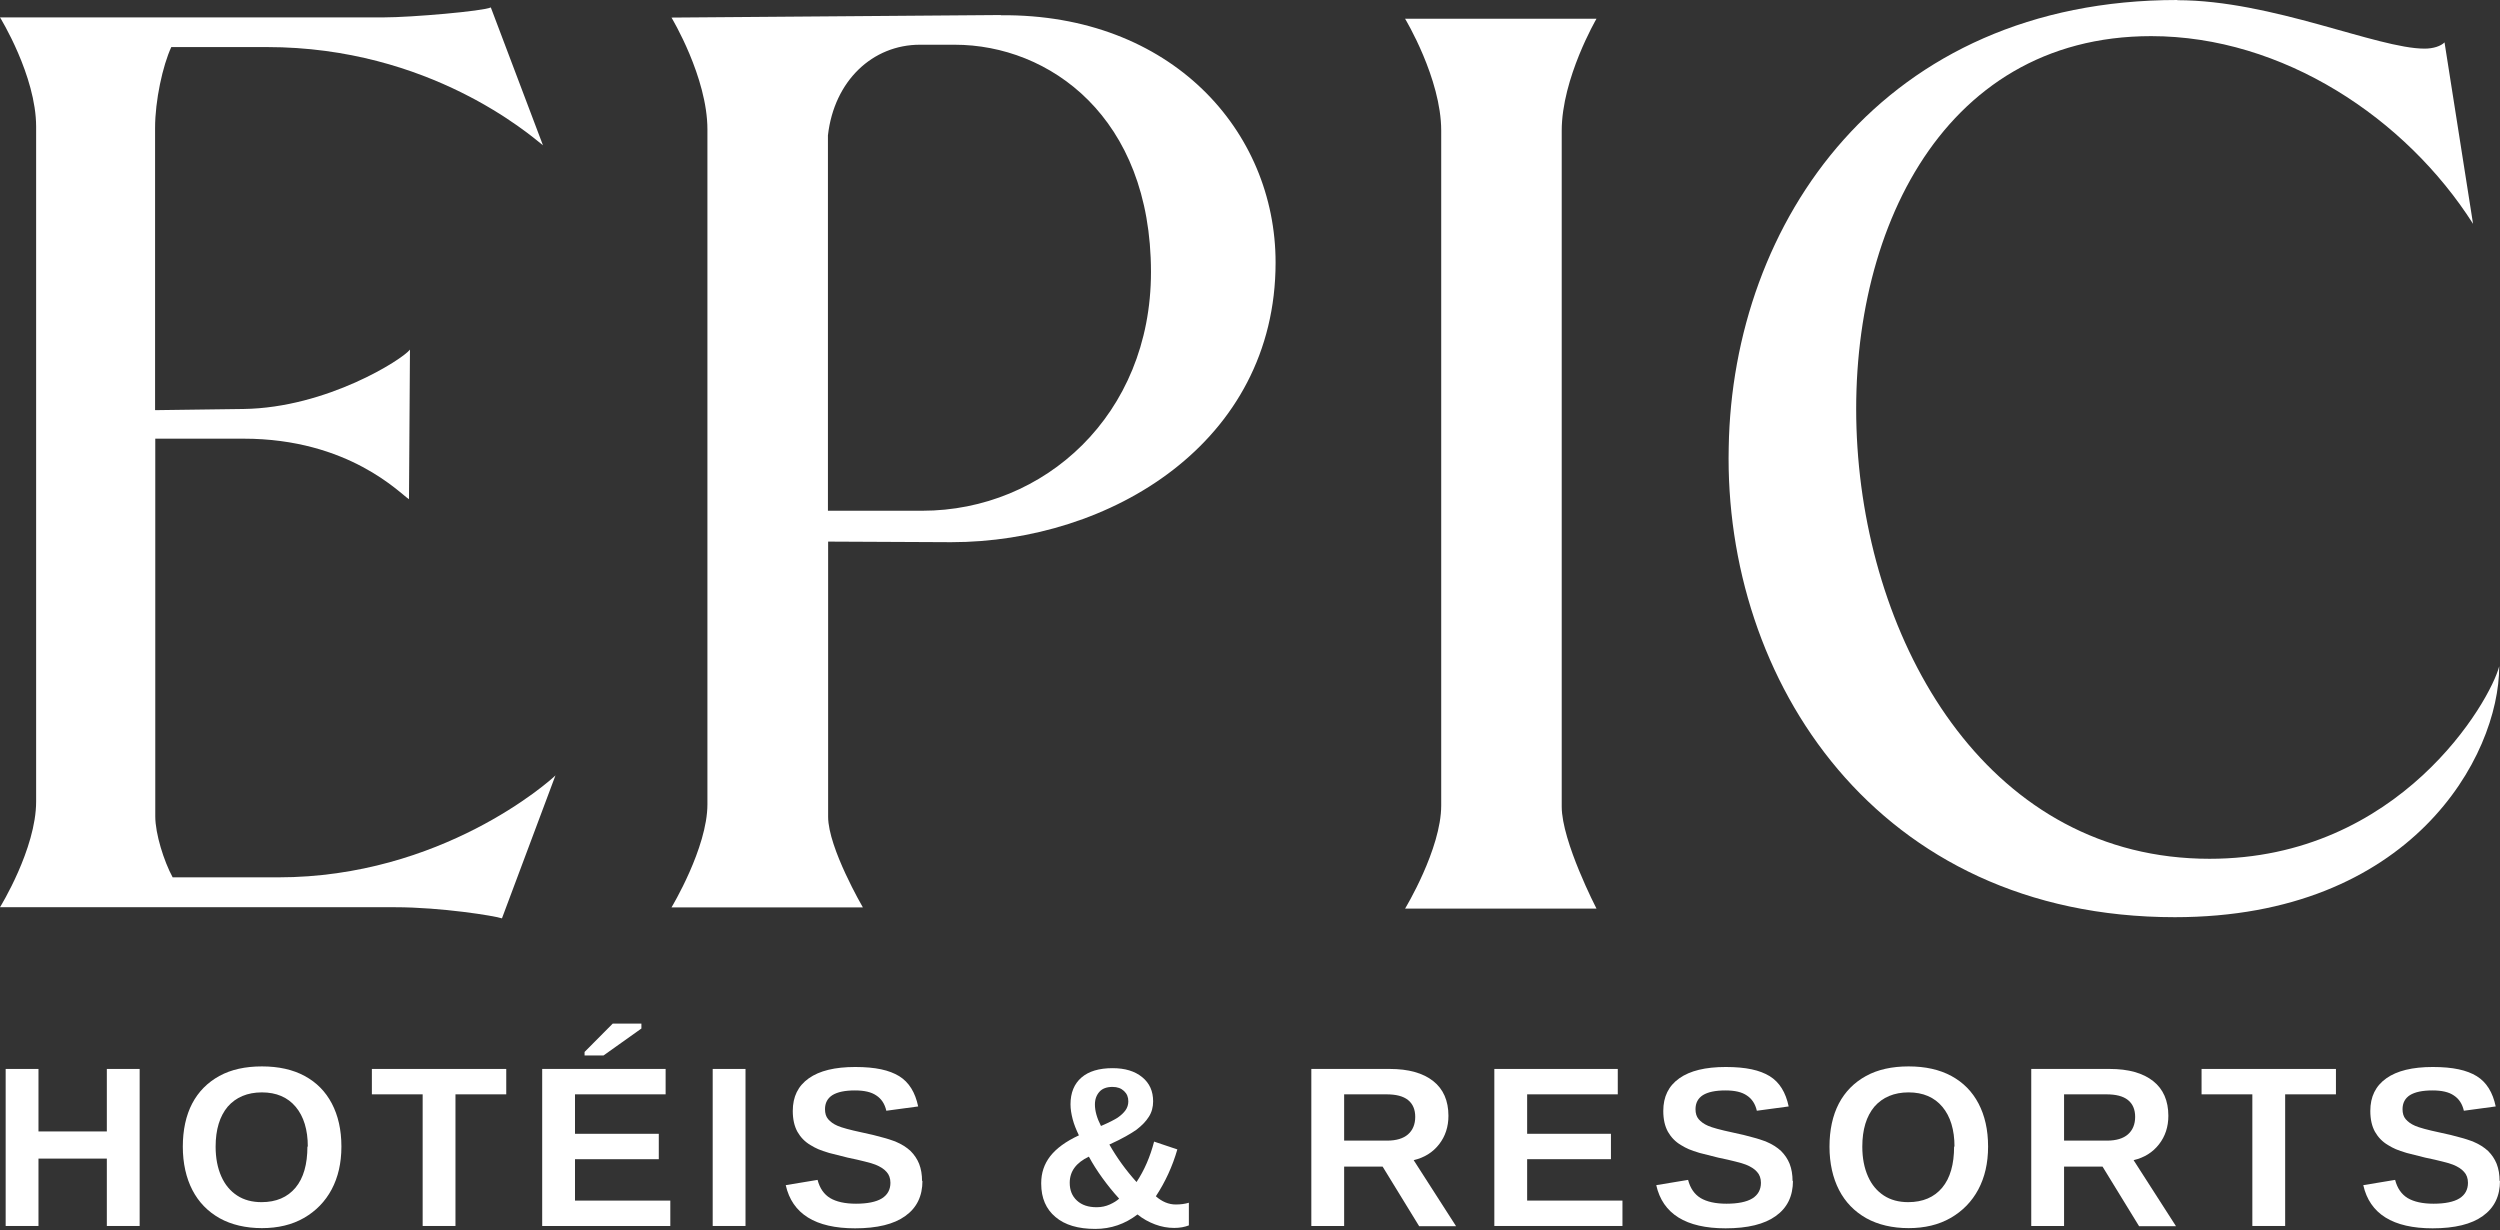
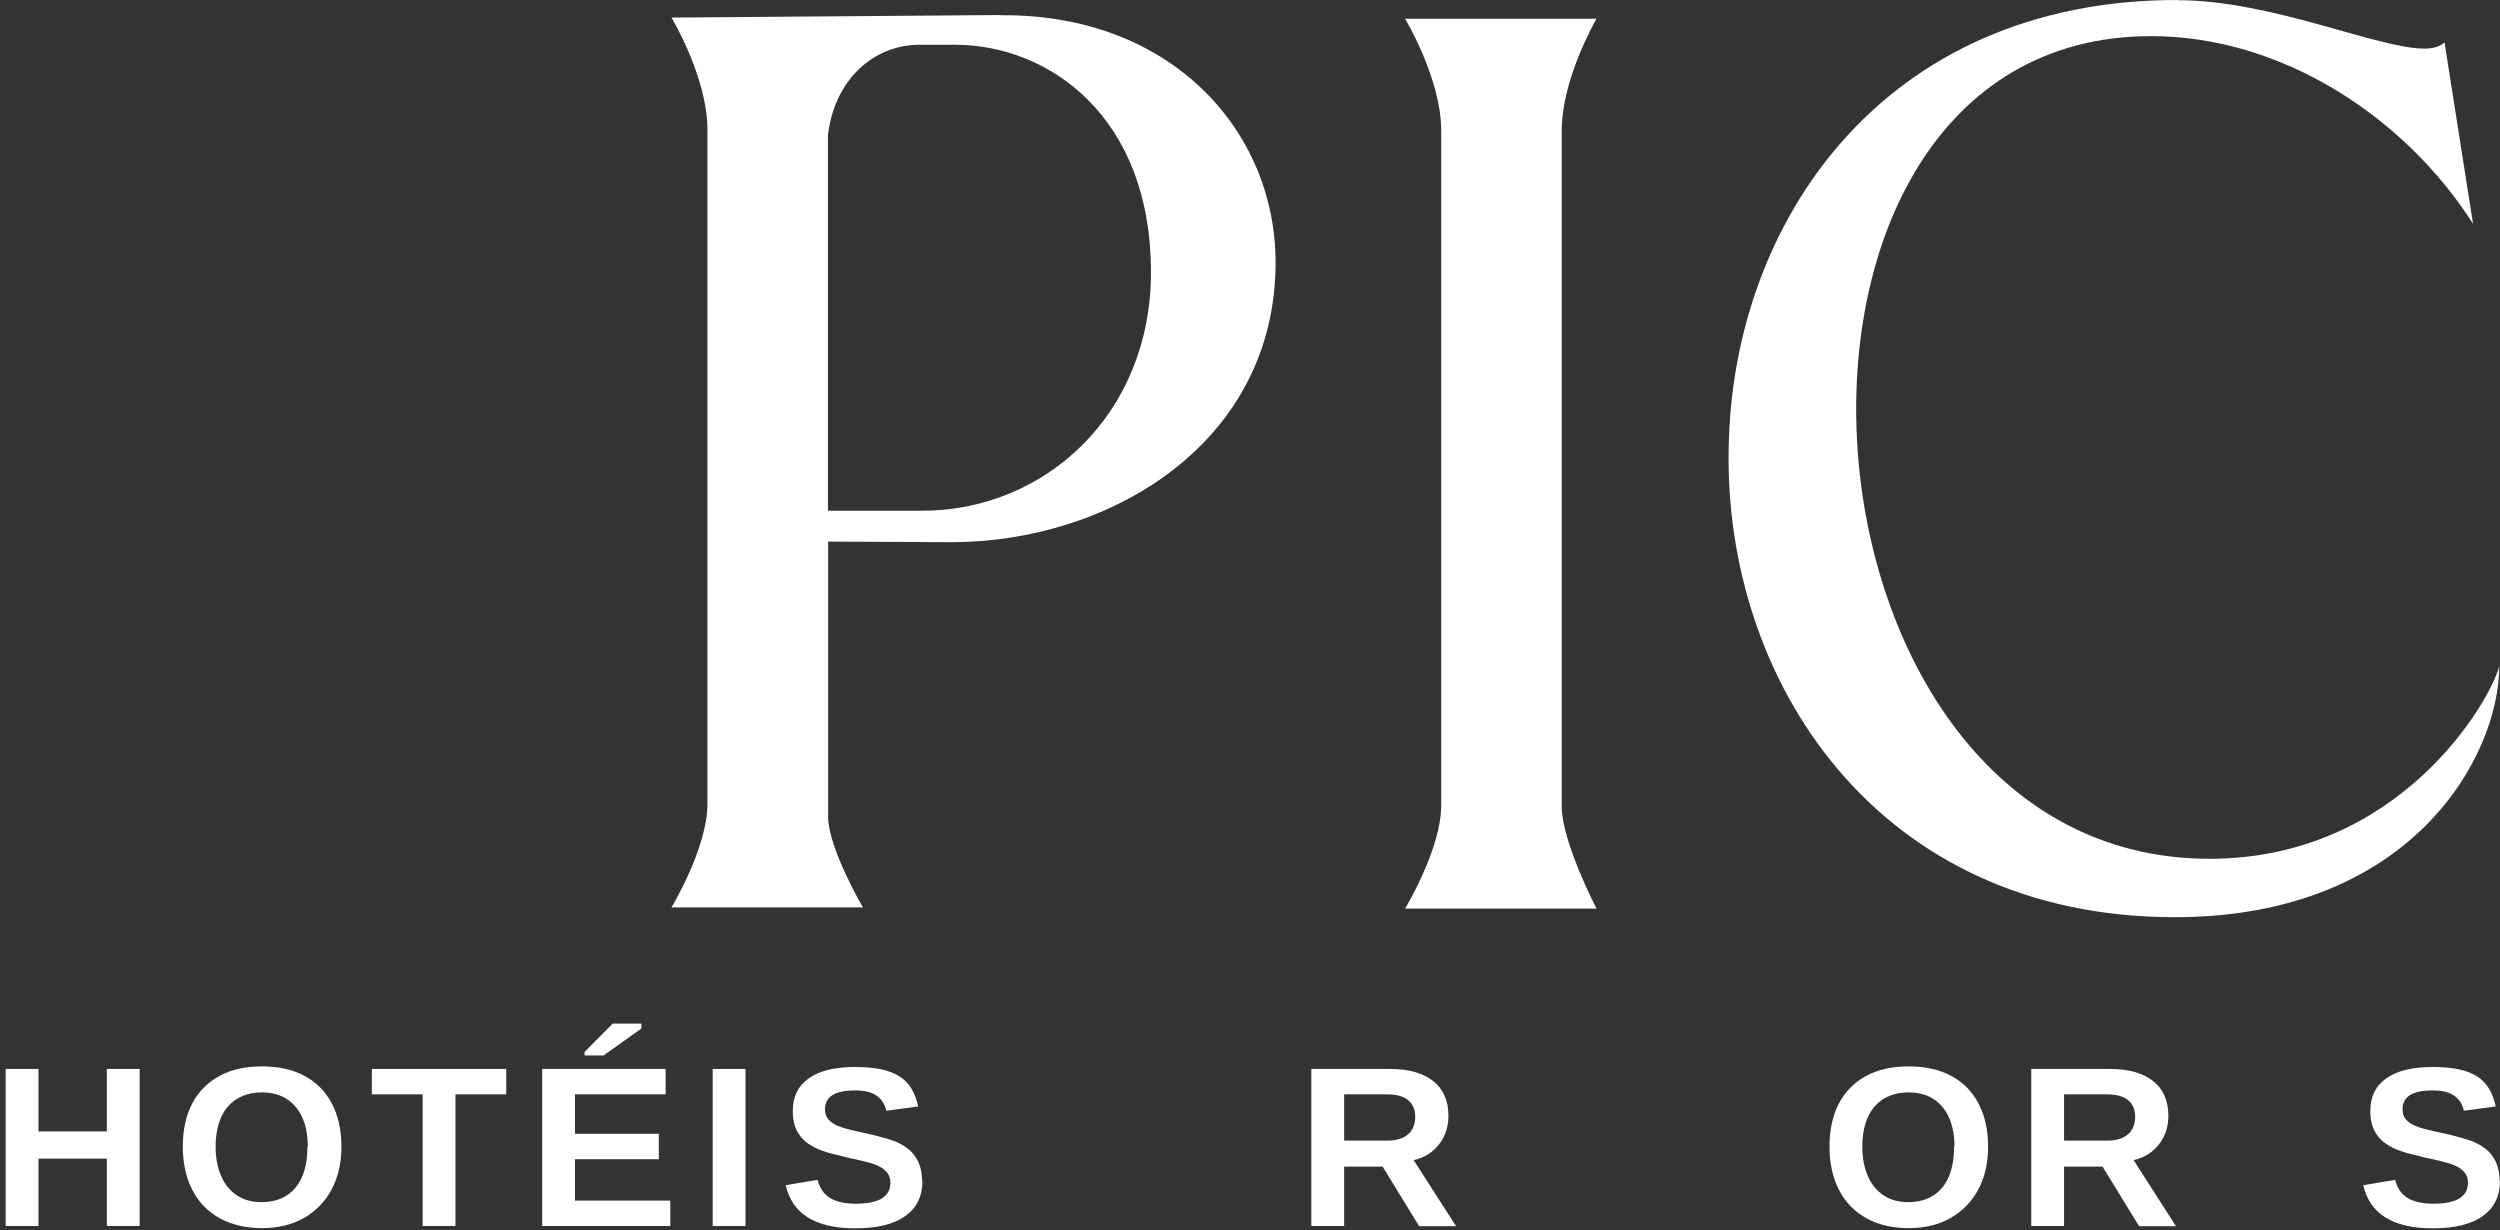
<svg xmlns="http://www.w3.org/2000/svg" width="128" height="63" viewBox="0 0 128 63" fill="none">
  <rect x="0" y="0" width="128" height="63" fill="#333333" stroke="none" />
-   <path d="M7.95 21L12.47 20.94C16.73 20.88 20.61 18.4 20.99 17.9L20.94 25.56C20.5 25.29 17.88 22.46 12.47 22.46H7.95V41.8C7.95 42.69 8.39 44.09 8.84 44.92H14.25C22.59 44.92 28.12 40.02 28.44 39.7L25.7 47.02C25.32 46.89 22.58 46.45 20.23 46.45H0C0 46.45 1.85 43.46 1.85 41.04V6.49C1.85 3.88 0 0.89 0 0.89H19.66C21.06 0.89 24.75 0.57 25.13 0.38L27.8 7.44C27.16 6.93 22.01 2.41 13.67 2.41H8.77C8.33 3.36 7.94 5.15 7.94 6.55V20.99L7.95 21Z" fill="white" />
  <path d="M79.96 41.3C79.96 43.08 81.74 46.52 81.74 46.52H71.94C71.94 46.52 73.79 43.47 73.79 41.24V6.69C73.79 4.02 71.94 0.96 71.94 0.96H81.74C81.74 0.96 79.96 4.01 79.96 6.69V41.3Z" fill="white" />
  <path d="M111.48 0.01C116.32 0.01 121.72 2.49 124.14 2.49C124.59 2.49 124.97 2.36 125.16 2.17L126.62 11.46C123.18 6.05 116.88 1.85 110.14 1.85C88.32 1.85 90.86 43.97 113.13 43.97C122.87 43.97 127.51 35.89 127.96 34.11C127.96 38.75 123.44 46.96 111.35 46.96C96.08 46.96 88.25 34.81 88.51 22.91C88.7 11.39 96.4 0 111.48 0V0.01Z" fill="white" />
  <path d="M51.24 0.77L34.38 0.9C34.38 0.9 36.22 3.95 36.22 6.63V41.18C36.22 43.41 34.38 46.46 34.38 46.46H44.18C44.18 46.46 42.4 43.41 42.4 41.82V27.73C42.4 27.73 48.47 27.76 48.7 27.76C56.84 27.76 65.31 22.67 65.31 13.44C65.31 6.7 59.97 0.71 51.25 0.78L51.24 0.77ZM47.23 26.15H42.39V6.93C42.71 4.13 44.68 2.29 47.1 2.29H48.88C53.72 2.29 58.93 5.98 58.93 13.93C58.93 21.25 53.46 26.15 47.22 26.15H47.23Z" fill="white" />
  <path d="M1.97 59.32V62.77H0.29V54.73H1.97V57.93H5.47V54.73H7.15V62.77H5.47V59.32H1.97Z" fill="white" />
  <path d="M17.48 58.71C17.48 59.55 17.31 60.28 16.98 60.9C16.65 61.52 16.17 62.01 15.56 62.36C14.95 62.71 14.23 62.88 13.41 62.88C12.59 62.88 11.85 62.71 11.24 62.37C10.64 62.03 10.17 61.55 9.85 60.93C9.53 60.31 9.36 59.56 9.36 58.71C9.36 57.86 9.52 57.11 9.84 56.5C10.16 55.89 10.63 55.42 11.23 55.09C11.83 54.76 12.56 54.6 13.41 54.6C14.26 54.6 14.99 54.76 15.6 55.09C16.21 55.42 16.67 55.89 16.99 56.5C17.31 57.11 17.48 57.84 17.48 58.7V58.71ZM15.76 58.71C15.76 57.84 15.55 57.16 15.14 56.67C14.73 56.18 14.15 55.93 13.41 55.93C12.67 55.93 12.08 56.18 11.66 56.66C11.25 57.15 11.04 57.83 11.04 58.71C11.04 59.3 11.14 59.8 11.33 60.23C11.52 60.66 11.79 60.98 12.14 61.21C12.49 61.44 12.91 61.55 13.39 61.55C14.14 61.55 14.72 61.3 15.13 60.81C15.54 60.32 15.74 59.61 15.74 58.7L15.76 58.71Z" fill="white" />
  <path d="M23.32 56.03V62.77H21.64V56.03H19.04V54.73H25.92V56.03H23.32Z" fill="white" />
  <path d="M34.32 61.47V62.77H27.76V54.73H34.08V56.03H29.44V58.05H33.73V59.35H29.44V61.47H34.32ZM32.84 52.66L30.9 54.04H29.93V53.86L31.37 52.41H32.84V52.66Z" fill="white" />
  <path d="M38.17 54.73V62.77H36.49V54.73H38.17Z" fill="white" />
  <path d="M47.23 60.45C47.23 61.24 46.94 61.84 46.35 62.26C45.77 62.68 44.91 62.89 43.78 62.89C41.75 62.89 40.56 62.15 40.23 60.68L41.86 60.41C41.97 60.84 42.19 61.15 42.5 61.34C42.82 61.53 43.26 61.63 43.83 61.63C44.4 61.63 44.86 61.54 45.15 61.36C45.44 61.18 45.59 60.91 45.59 60.56C45.59 60.33 45.52 60.14 45.39 60C45.26 59.85 45.07 59.73 44.82 59.63C44.7 59.58 44.52 59.53 44.28 59.47C44.04 59.41 43.75 59.34 43.4 59.27C43 59.17 42.68 59.09 42.45 59.03C42.22 58.96 42.04 58.9 41.9 58.84C41.76 58.78 41.63 58.71 41.5 58.63C41.21 58.46 40.99 58.23 40.83 57.95C40.67 57.66 40.59 57.31 40.59 56.88C40.59 56.15 40.86 55.6 41.41 55.21C41.96 54.82 42.75 54.63 43.79 54.63C44.83 54.63 45.53 54.79 46.04 55.1C46.54 55.41 46.86 55.93 47.01 56.65L45.38 56.87C45.3 56.52 45.13 56.26 44.87 56.09C44.61 55.91 44.25 55.83 43.77 55.83C43.26 55.83 42.88 55.91 42.62 56.07C42.37 56.23 42.24 56.47 42.24 56.79C42.24 57 42.29 57.17 42.4 57.3C42.51 57.43 42.67 57.55 42.88 57.64C43.08 57.73 43.51 57.85 44.17 57.99C44.55 58.07 44.89 58.15 45.16 58.23C45.44 58.3 45.66 58.38 45.83 58.44C46 58.51 46.15 58.59 46.28 58.67C46.41 58.75 46.52 58.84 46.62 58.93C46.81 59.12 46.96 59.34 47.06 59.59C47.16 59.85 47.21 60.14 47.21 60.48L47.23 60.45Z" fill="white" />
-   <path d="M53.31 60.57C53.31 60.06 53.46 59.6 53.77 59.2C54.08 58.8 54.57 58.44 55.24 58.13C55.1 57.84 54.99 57.57 54.92 57.3C54.85 57.03 54.81 56.78 54.81 56.54C54.81 55.95 55 55.49 55.37 55.17C55.74 54.85 56.27 54.69 56.96 54.69C57.6 54.69 58.1 54.84 58.48 55.15C58.86 55.46 59.04 55.87 59.04 56.39C59.04 56.68 58.97 56.95 58.82 57.18C58.67 57.42 58.46 57.63 58.19 57.84C58.05 57.94 57.87 58.05 57.64 58.18C57.41 58.31 57.13 58.45 56.8 58.6C57.18 59.27 57.64 59.91 58.19 60.52C58.59 59.92 58.89 59.22 59.09 58.45L60.28 58.85C60.03 59.72 59.66 60.52 59.18 61.25C59.5 61.53 59.84 61.67 60.2 61.67C60.45 61.67 60.67 61.64 60.87 61.58V62.74C60.66 62.82 60.42 62.87 60.12 62.87C59.79 62.87 59.46 62.81 59.14 62.69C58.82 62.57 58.51 62.4 58.24 62.18C57.6 62.67 56.88 62.92 56.08 62.92C55.2 62.92 54.52 62.72 54.04 62.31C53.56 61.91 53.31 61.34 53.31 60.61V60.57ZM57.3 61.37C56.98 61.02 56.7 60.67 56.44 60.31C56.18 59.95 55.95 59.59 55.75 59.22C55.1 59.53 54.77 59.97 54.77 60.56C54.77 60.94 54.89 61.24 55.14 61.47C55.39 61.7 55.72 61.81 56.15 61.81C56.4 61.81 56.62 61.76 56.82 61.67C57.02 61.58 57.18 61.48 57.3 61.37ZM57.77 56.39C57.77 56.17 57.7 56 57.55 55.86C57.4 55.72 57.21 55.65 56.96 55.65C56.67 55.65 56.44 55.73 56.29 55.9C56.14 56.07 56.06 56.28 56.06 56.55C56.06 56.88 56.16 57.24 56.37 57.65C56.77 57.48 57.06 57.33 57.23 57.22C57.4 57.1 57.53 56.98 57.63 56.84C57.72 56.71 57.77 56.56 57.77 56.39Z" fill="white" />
  <path d="M68.82 59.72V62.77H67.14V54.73H71.16C72.12 54.73 72.86 54.94 73.38 55.35C73.9 55.76 74.16 56.36 74.16 57.13C74.16 57.69 74 58.18 73.68 58.59C73.36 59 72.93 59.27 72.38 59.4L74.55 62.78H72.66L70.79 59.73H68.82V59.72ZM72.46 57.19C72.46 56.81 72.34 56.52 72.09 56.32C71.84 56.12 71.47 56.03 70.98 56.03H68.82V58.4H71.02C71.49 58.4 71.85 58.29 72.09 58.08C72.33 57.87 72.46 57.57 72.46 57.18V57.19Z" fill="white" />
-   <path d="M83.07 61.47V62.77H76.51V54.73H82.83V56.03H78.19V58.05H82.48V59.35H78.19V61.47H83.07Z" fill="white" />
-   <path d="M91.8 60.45C91.8 61.24 91.51 61.84 90.92 62.26C90.34 62.68 89.48 62.89 88.35 62.89C86.32 62.89 85.13 62.15 84.8 60.68L86.43 60.41C86.54 60.84 86.76 61.15 87.07 61.34C87.39 61.53 87.83 61.63 88.4 61.63C88.97 61.63 89.43 61.54 89.72 61.36C90.01 61.18 90.16 60.91 90.16 60.56C90.16 60.33 90.09 60.14 89.96 60C89.83 59.85 89.64 59.73 89.39 59.63C89.27 59.58 89.09 59.53 88.85 59.47C88.61 59.41 88.32 59.34 87.97 59.27C87.57 59.17 87.25 59.09 87.02 59.03C86.79 58.96 86.61 58.9 86.47 58.84C86.33 58.78 86.2 58.71 86.07 58.63C85.78 58.46 85.56 58.23 85.4 57.95C85.24 57.66 85.16 57.31 85.16 56.88C85.16 56.15 85.43 55.6 85.98 55.21C86.53 54.82 87.32 54.63 88.36 54.63C89.4 54.63 90.1 54.79 90.61 55.1C91.11 55.41 91.43 55.93 91.58 56.65L89.95 56.87C89.87 56.52 89.7 56.26 89.44 56.09C89.18 55.91 88.82 55.83 88.34 55.83C87.83 55.83 87.45 55.91 87.19 56.07C86.94 56.23 86.81 56.47 86.81 56.79C86.81 57 86.86 57.17 86.97 57.3C87.08 57.43 87.24 57.55 87.45 57.64C87.65 57.73 88.08 57.85 88.74 57.99C89.12 58.07 89.46 58.15 89.73 58.23C90.01 58.3 90.23 58.38 90.4 58.44C90.57 58.51 90.72 58.59 90.85 58.67C90.98 58.75 91.09 58.84 91.19 58.93C91.38 59.12 91.53 59.34 91.63 59.59C91.73 59.85 91.78 60.14 91.78 60.48L91.8 60.45Z" fill="white" />
  <path d="M101.79 58.71C101.79 59.55 101.62 60.28 101.29 60.9C100.96 61.52 100.48 62.01 99.87 62.36C99.26 62.71 98.54 62.88 97.72 62.88C96.9 62.88 96.16 62.71 95.55 62.37C94.95 62.03 94.48 61.55 94.16 60.93C93.84 60.31 93.67 59.56 93.67 58.71C93.67 57.86 93.83 57.11 94.15 56.5C94.47 55.89 94.94 55.42 95.54 55.09C96.14 54.76 96.87 54.6 97.72 54.6C98.57 54.6 99.3 54.76 99.91 55.09C100.52 55.42 100.98 55.89 101.3 56.5C101.62 57.11 101.79 57.84 101.79 58.7V58.71ZM100.07 58.71C100.07 57.84 99.86 57.16 99.45 56.67C99.04 56.18 98.46 55.93 97.72 55.93C96.98 55.93 96.39 56.18 95.97 56.66C95.56 57.15 95.35 57.83 95.35 58.71C95.35 59.3 95.45 59.8 95.64 60.23C95.83 60.66 96.1 60.98 96.45 61.21C96.8 61.44 97.22 61.55 97.7 61.55C98.45 61.55 99.03 61.3 99.44 60.81C99.85 60.32 100.05 59.61 100.05 58.7L100.07 58.71Z" fill="white" />
  <path d="M105.68 59.72V62.77H104V54.73H108.02C108.98 54.73 109.72 54.94 110.24 55.35C110.76 55.76 111.02 56.36 111.02 57.13C111.02 57.69 110.86 58.18 110.54 58.59C110.22 59 109.79 59.27 109.24 59.4L111.41 62.78H109.52L107.65 59.73H105.68V59.72ZM109.32 57.19C109.32 56.81 109.2 56.52 108.95 56.32C108.7 56.12 108.33 56.03 107.84 56.03H105.68V58.4H107.88C108.35 58.4 108.71 58.29 108.95 58.08C109.19 57.87 109.32 57.57 109.32 57.18V57.19Z" fill="white" />
-   <path d="M117 56.03V62.77H115.32V56.03H112.72V54.73H119.6V56.03H117Z" fill="white" />
  <path d="M128 60.45C128 61.24 127.71 61.84 127.12 62.26C126.54 62.68 125.68 62.89 124.55 62.89C122.52 62.89 121.33 62.15 121 60.68L122.63 60.41C122.74 60.84 122.96 61.15 123.27 61.34C123.59 61.53 124.03 61.63 124.6 61.63C125.17 61.63 125.63 61.54 125.92 61.36C126.21 61.18 126.36 60.91 126.36 60.56C126.36 60.33 126.29 60.14 126.16 60C126.03 59.85 125.84 59.73 125.59 59.63C125.47 59.58 125.29 59.53 125.05 59.47C124.81 59.41 124.52 59.34 124.17 59.27C123.77 59.17 123.45 59.09 123.22 59.03C122.99 58.96 122.81 58.9 122.67 58.84C122.53 58.78 122.4 58.71 122.27 58.63C121.98 58.46 121.76 58.23 121.6 57.95C121.44 57.66 121.36 57.31 121.36 56.88C121.36 56.15 121.63 55.6 122.18 55.21C122.73 54.82 123.52 54.63 124.56 54.63C125.6 54.63 126.3 54.79 126.81 55.1C127.31 55.41 127.63 55.93 127.78 56.65L126.15 56.87C126.07 56.52 125.9 56.26 125.64 56.09C125.38 55.91 125.02 55.83 124.54 55.83C124.03 55.83 123.65 55.91 123.39 56.07C123.14 56.23 123.01 56.47 123.01 56.79C123.01 57 123.06 57.17 123.17 57.3C123.28 57.43 123.44 57.55 123.65 57.64C123.85 57.73 124.28 57.85 124.94 57.99C125.32 58.07 125.66 58.15 125.93 58.23C126.21 58.3 126.43 58.38 126.6 58.44C126.77 58.51 126.92 58.59 127.05 58.67C127.18 58.75 127.29 58.84 127.39 58.93C127.58 59.12 127.73 59.34 127.83 59.59C127.93 59.85 127.98 60.14 127.98 60.48L128 60.45Z" fill="white" />
</svg>